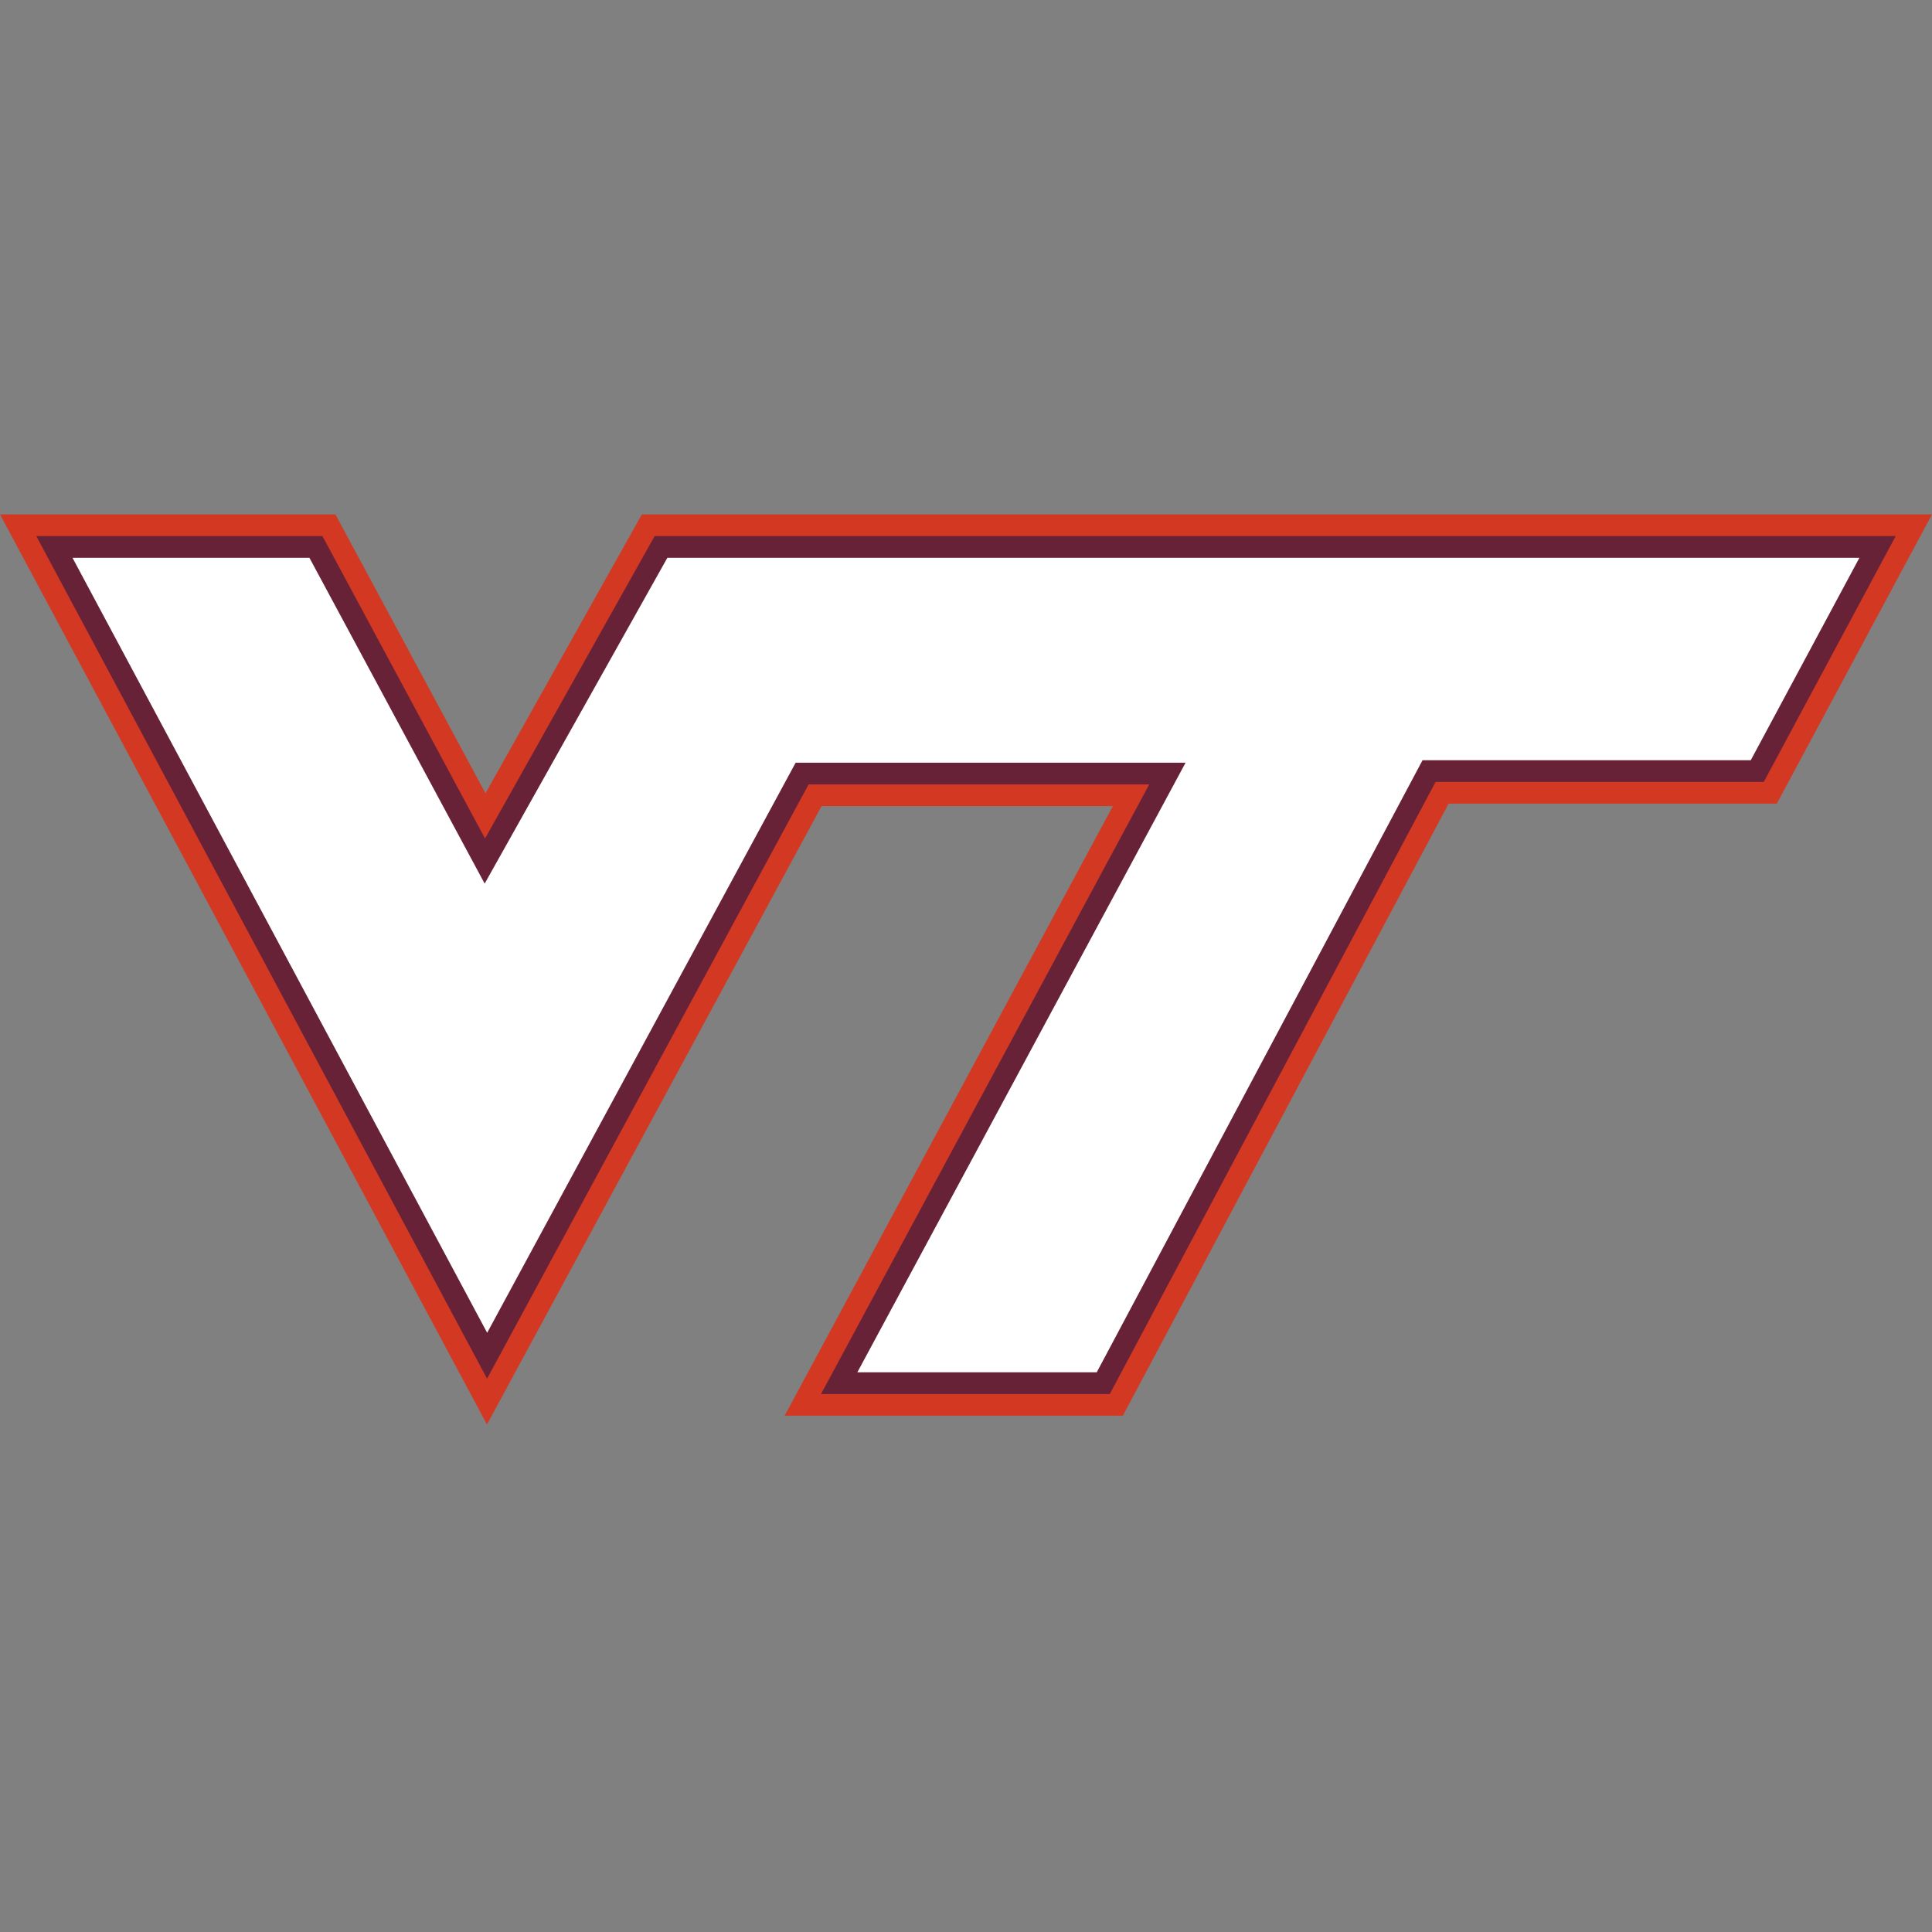
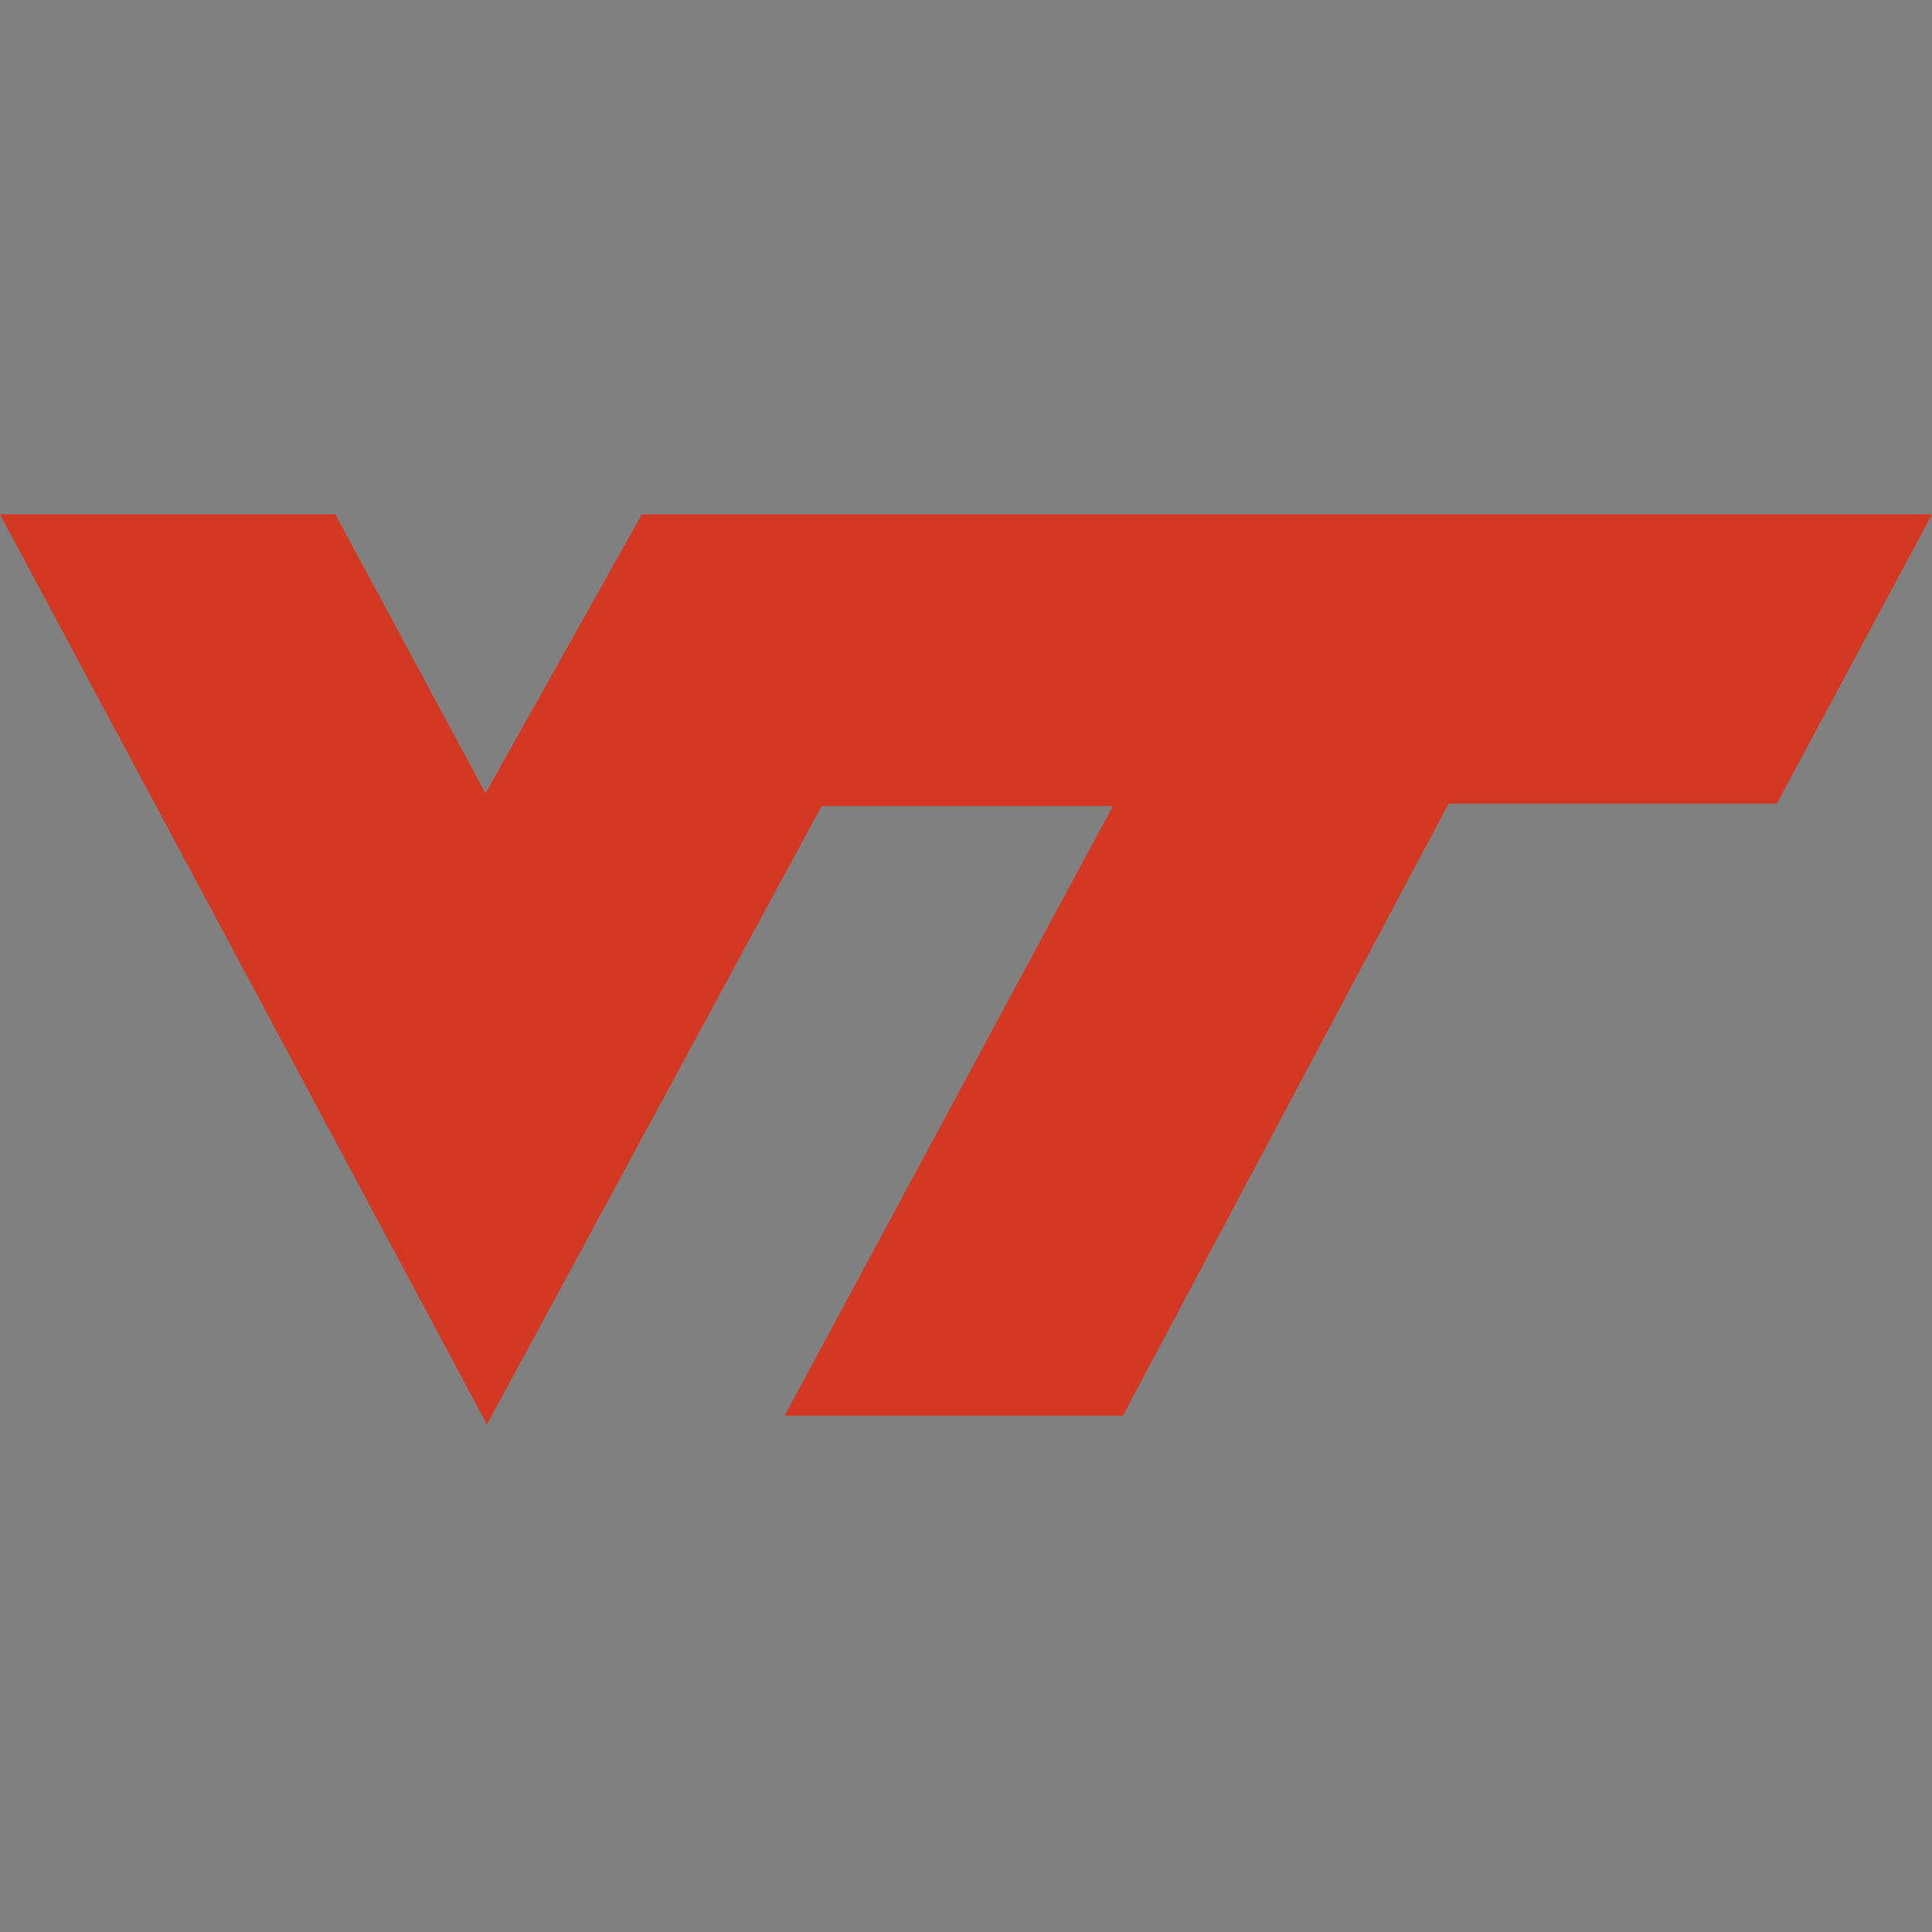
<svg xmlns="http://www.w3.org/2000/svg" width="200px" height="200px" viewBox="0 0 200 200" version="1.1">
  <rect x="0" y="0" width="200" height="200" fill="#808080" stroke="none" />
  <title>virginia-tech</title>
  <desc>Created with Sketch.</desc>
  <g id="virginia-tech" stroke="none" stroke-width="1" fill="none" fill-rule="evenodd">
    <g id="virginia-tech_BGD" transform="translate(0, 0)">
      <g id="virginia-tech" transform="translate(0, 52)">
        <g id="g10" transform="translate(100, 47.963) scale(-1, 1) rotate(-180) translate(-100, -47.963) translate(0, 0.463)" fill-rule="nonzero">
          <g id="g12">
            <polyline id="path14" fill="#D33922" points="50.256 65.338 66.445 94.212 200 94.212 183.933 64.269 149.96 64.269 116.236 0.907 81.223 0.907 115.203 64.013 85.046 64.013 50.409 0 0 94.212 34.725 94.212 50.256 65.338" />
-             <polyline id="path16" fill="#672238" points="33.38 91.967 50.212 60.664 67.767 91.967 196.241 91.967 182.586 66.517 148.611 66.517 114.886 3.155 84.993 3.155 118.968 66.261 83.706 66.261 50.42 4.745 3.758 91.967 33.38 91.967" />
-             <polyline id="path18" fill="#FFFFFF" points="7.506 89.717 32.034 89.717 50.172 55.993 69.083 89.717 192.483 89.717 181.239 68.765 147.261 68.765 113.535 5.406 88.754 5.406 122.73 68.509 82.365 68.509 50.431 9.492 7.506 89.717" />
          </g>
        </g>
      </g>
    </g>
  </g>
</svg>